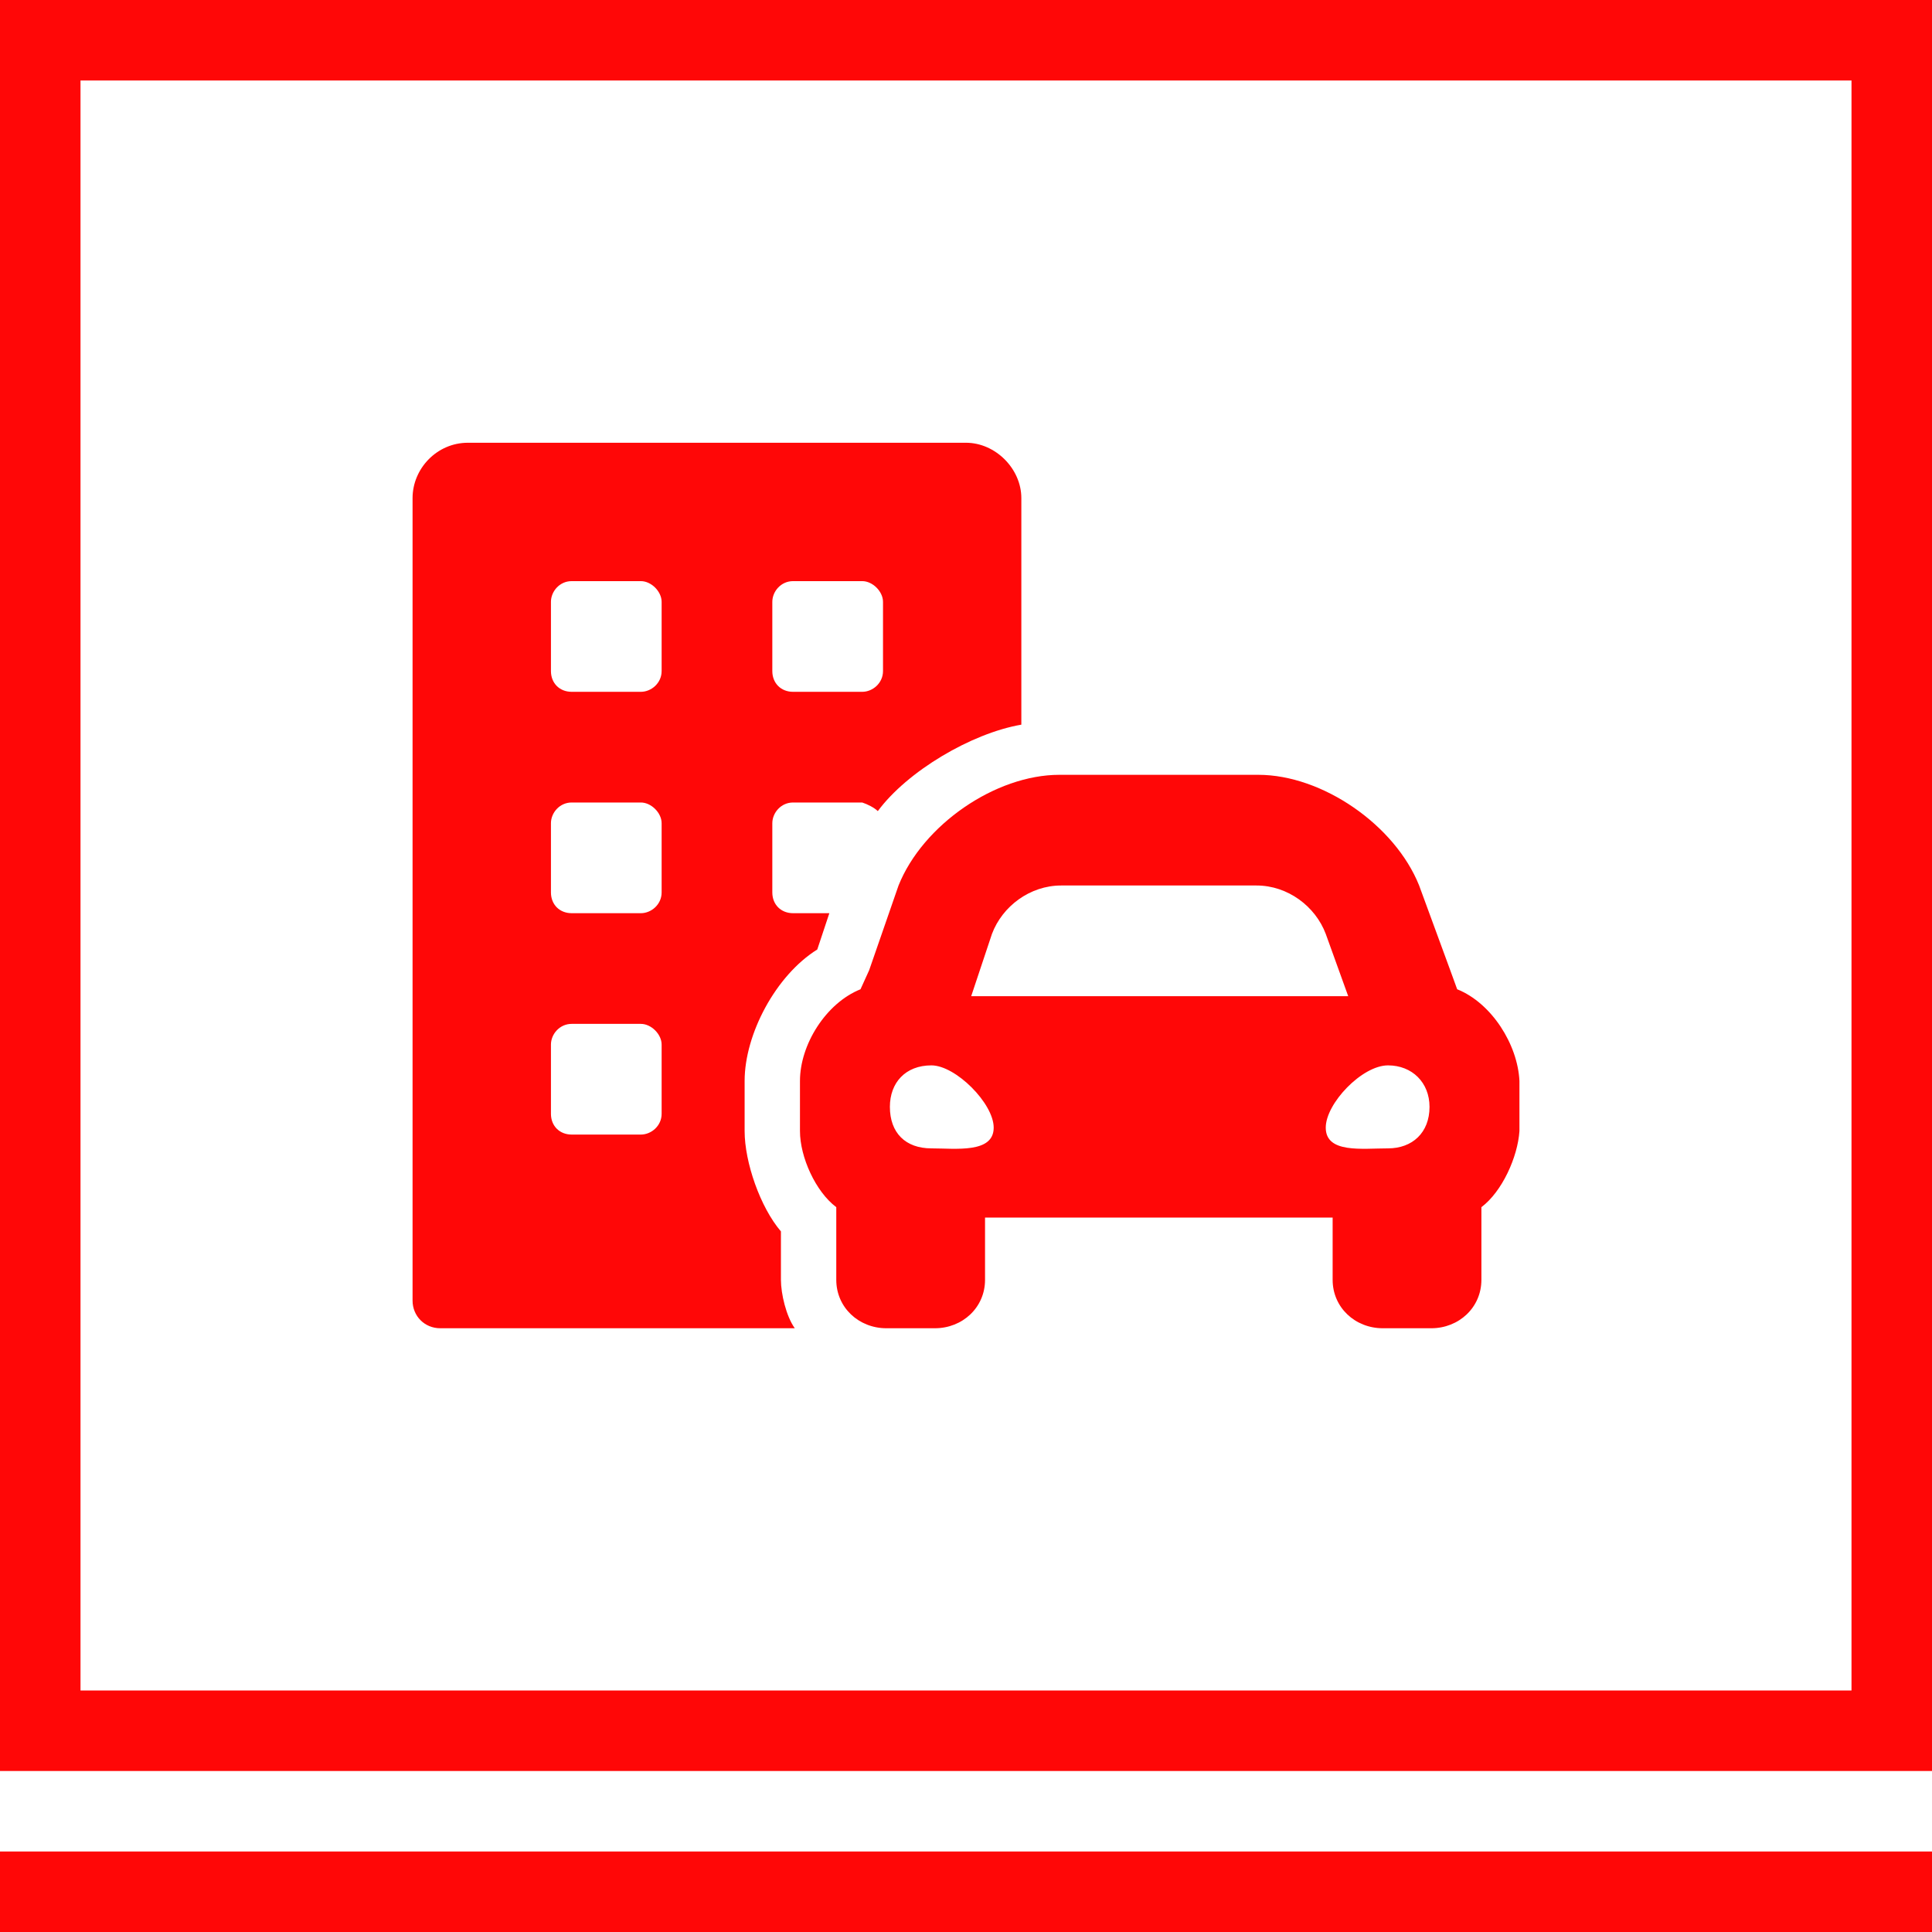
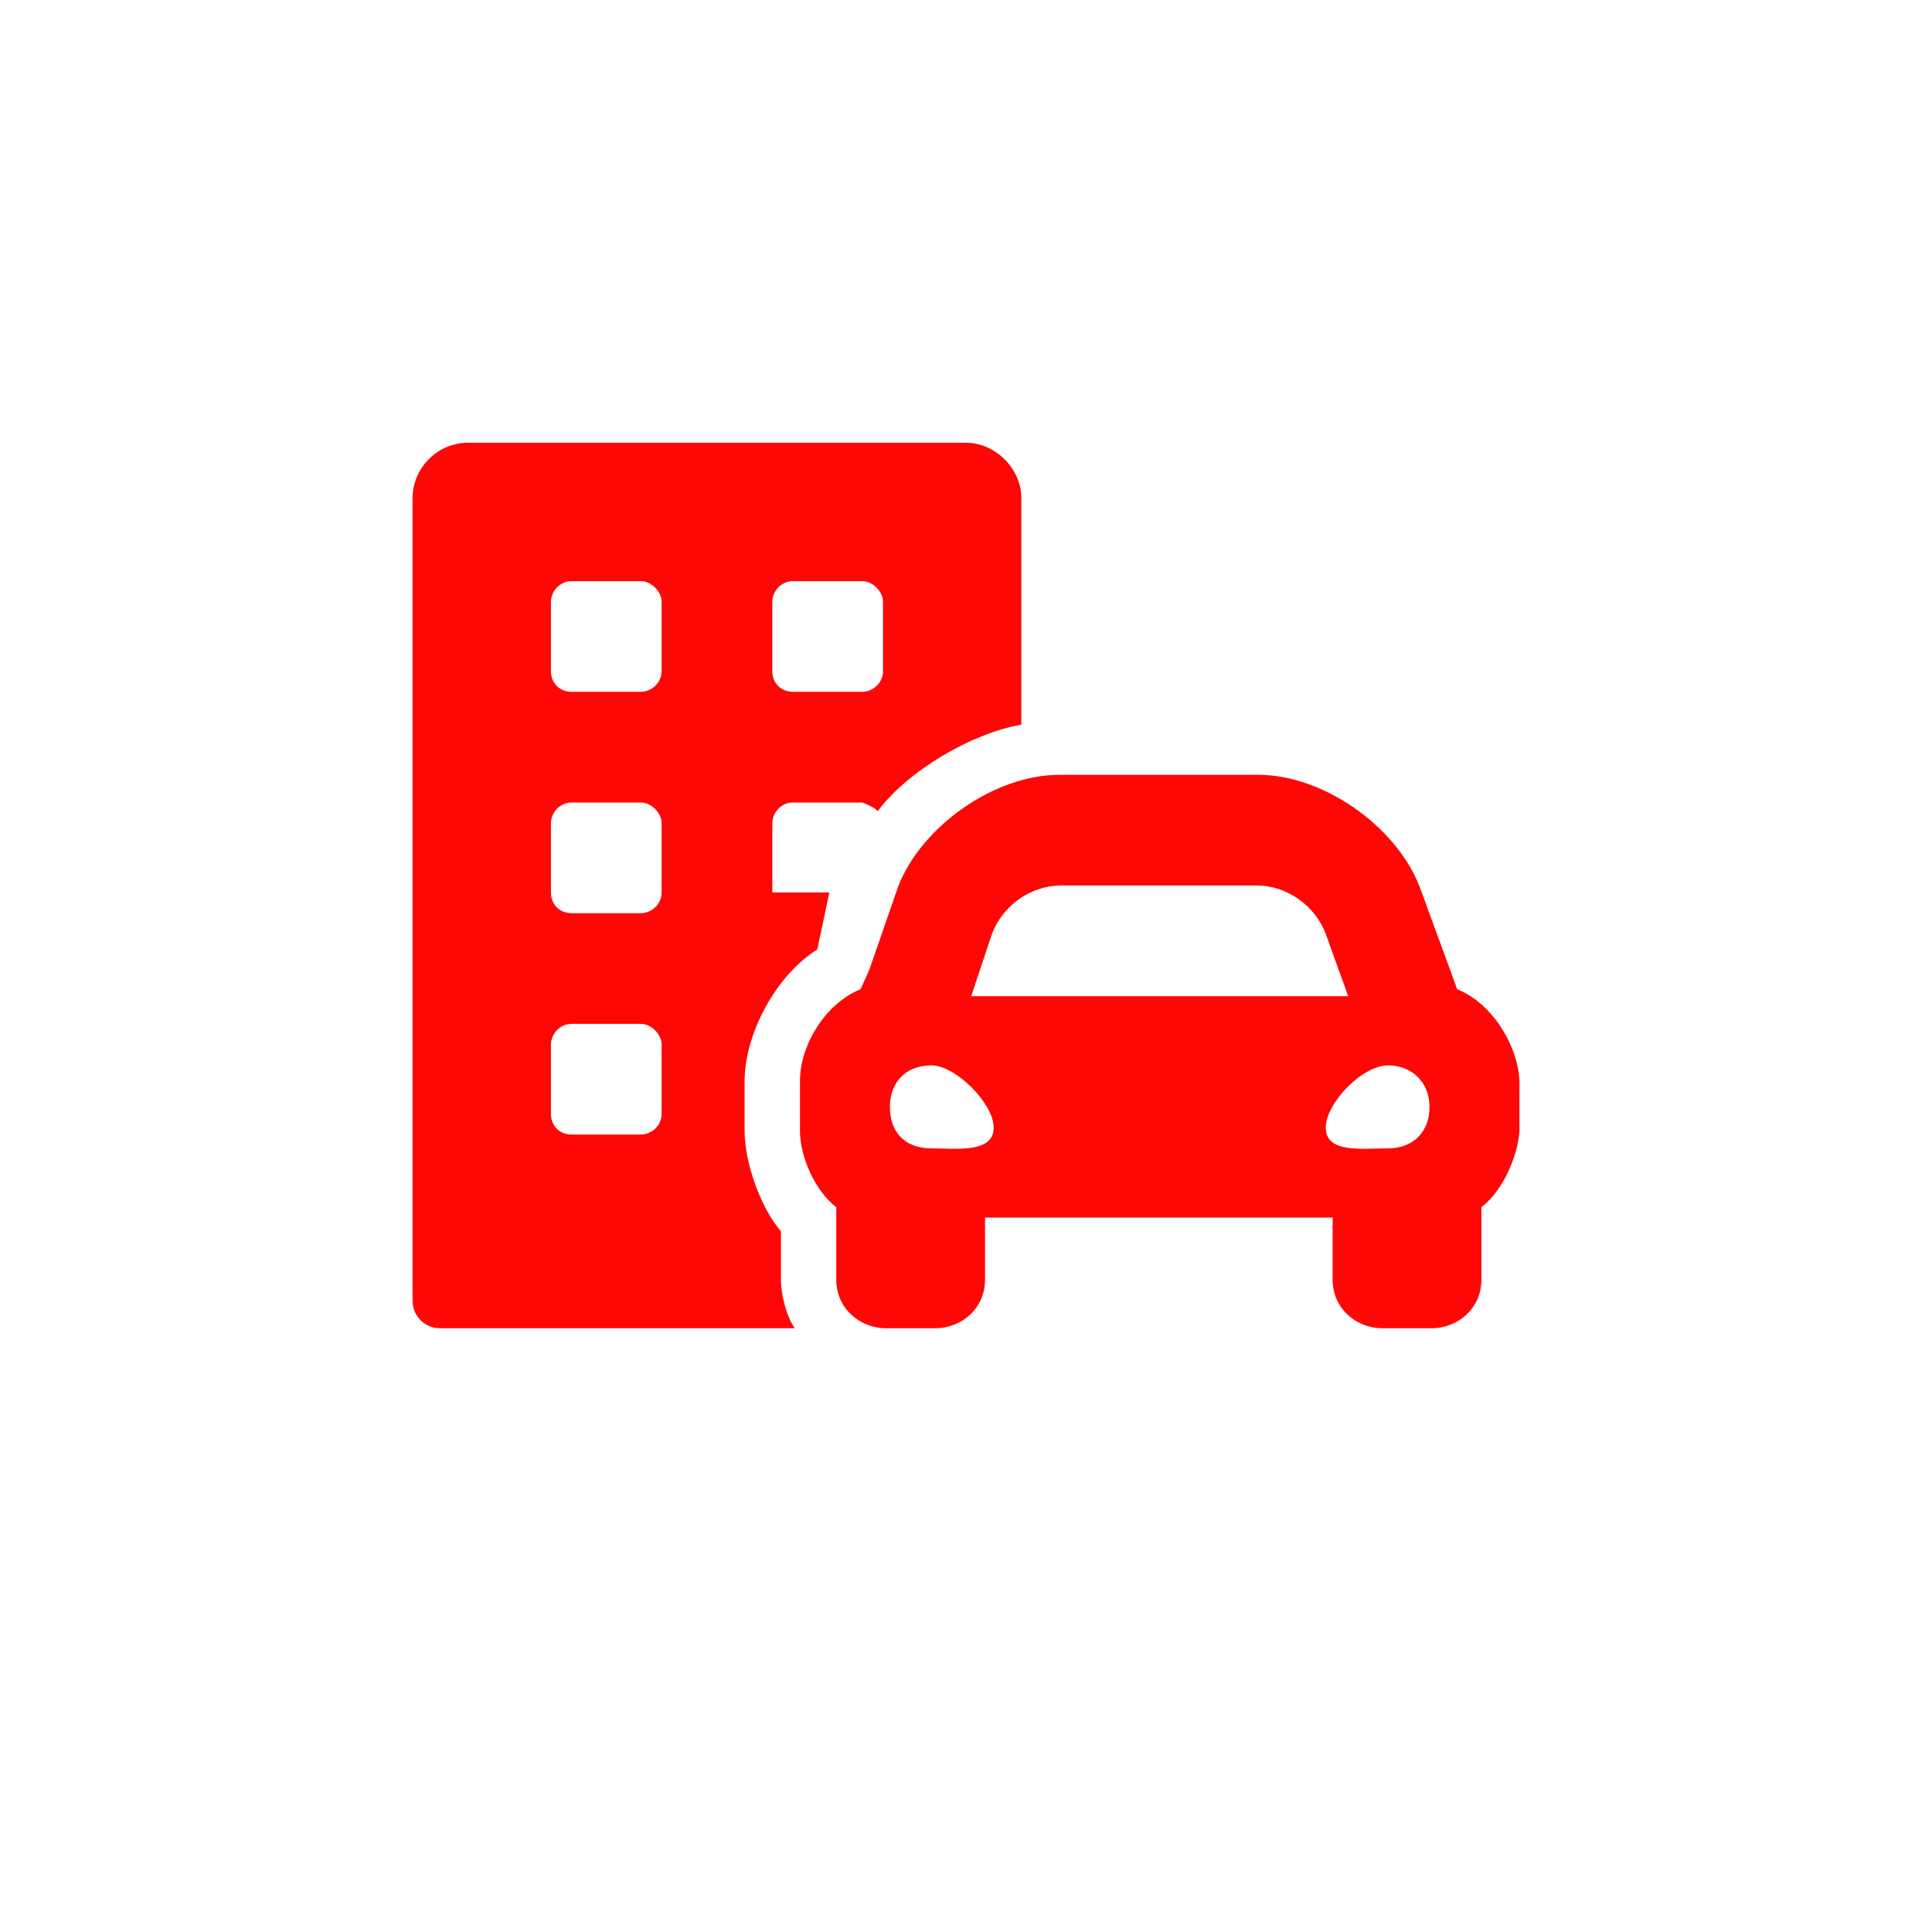
<svg xmlns="http://www.w3.org/2000/svg" width="48" height="48" viewBox="0 0 48 48" fill="none">
-   <rect x="1" y="1" width="46" height="42" stroke="#FF0707" stroke-width="2" />
-   <path d="M19.402 30.594V31.797C19.402 32.141 19.531 32.699 19.746 33H10.938C10.551 33 10.25 32.699 10.25 32.312V12.375C10.25 11.645 10.852 11 11.625 11H24C24.73 11 25.375 11.645 25.375 12.375V18.004C24.129 18.219 22.539 19.164 21.809 20.152C21.723 20.066 21.551 19.98 21.422 19.938H19.703C19.402 19.938 19.188 20.195 19.188 20.453V22.172C19.188 22.473 19.402 22.688 19.703 22.688H20.605L20.305 23.59C19.273 24.234 18.5 25.695 18.5 26.855V28.102C18.5 28.875 18.887 29.992 19.402 30.594ZM19.188 14.953V16.672C19.188 16.973 19.402 17.188 19.703 17.188H21.422C21.68 17.188 21.938 16.973 21.938 16.672V14.953C21.938 14.695 21.68 14.438 21.422 14.438H19.703C19.402 14.438 19.188 14.695 19.188 14.953ZM16.438 27.672V25.953C16.438 25.695 16.18 25.438 15.922 25.438H14.203C13.902 25.438 13.688 25.695 13.688 25.953V27.672C13.688 27.973 13.902 28.188 14.203 28.188H15.922C16.18 28.188 16.438 27.973 16.438 27.672ZM16.438 22.172V20.453C16.438 20.195 16.18 19.938 15.922 19.938H14.203C13.902 19.938 13.688 20.195 13.688 20.453V22.172C13.688 22.473 13.902 22.688 14.203 22.688H15.922C16.18 22.688 16.438 22.473 16.438 22.172ZM16.438 16.672V14.953C16.438 14.695 16.18 14.438 15.922 14.438H14.203C13.902 14.438 13.688 14.695 13.688 14.953V16.672C13.688 16.973 13.902 17.188 14.203 17.188H15.922C16.18 17.188 16.438 16.973 16.438 16.672ZM36.203 24.578C37.062 24.922 37.707 25.953 37.75 26.855V28.102C37.707 28.746 37.32 29.605 36.805 29.992V31.797C36.805 32.484 36.246 33 35.559 33H34.355C33.668 33 33.109 32.484 33.109 31.797V30.25H24.473V31.797C24.473 32.484 23.914 33 23.227 33H22.023C21.336 33 20.777 32.484 20.777 31.797V29.992C20.262 29.605 19.875 28.746 19.875 28.102V26.855C19.875 25.953 20.52 24.922 21.379 24.578L21.594 24.105L22.324 22C22.926 20.496 24.73 19.25 26.32 19.25C26.32 19.25 26.32 19.25 26.363 19.25H31.219H31.262C32.852 19.25 34.656 20.496 35.258 22L36.031 24.105L36.203 24.578ZM24.645 23.203L24.129 24.75H33.496L32.938 23.203C32.68 22.516 31.992 22 31.219 22H26.363C25.59 22 24.902 22.516 24.645 23.203ZM23.141 28.531C23.742 28.531 24.688 28.66 24.688 28.016C24.688 27.414 23.742 26.469 23.141 26.469C22.496 26.469 22.109 26.898 22.109 27.5C22.109 28.145 22.496 28.531 23.141 28.531ZM34.484 28.531C35.086 28.531 35.516 28.145 35.516 27.5C35.516 26.898 35.086 26.469 34.484 26.469C33.84 26.469 32.938 27.414 32.938 28.016C32.938 28.66 33.84 28.531 34.484 28.531Z" fill="#FF0707" />
-   <rect y="46" width="48" height="2" fill="#FF0707" />
+   <path d="M19.402 30.594V31.797C19.402 32.141 19.531 32.699 19.746 33H10.938C10.551 33 10.25 32.699 10.25 32.312V12.375C10.25 11.645 10.852 11 11.625 11H24C24.73 11 25.375 11.645 25.375 12.375V18.004C24.129 18.219 22.539 19.164 21.809 20.152C21.723 20.066 21.551 19.98 21.422 19.938H19.703C19.402 19.938 19.188 20.195 19.188 20.453V22.172H20.605L20.305 23.59C19.273 24.234 18.5 25.695 18.5 26.855V28.102C18.5 28.875 18.887 29.992 19.402 30.594ZM19.188 14.953V16.672C19.188 16.973 19.402 17.188 19.703 17.188H21.422C21.68 17.188 21.938 16.973 21.938 16.672V14.953C21.938 14.695 21.68 14.438 21.422 14.438H19.703C19.402 14.438 19.188 14.695 19.188 14.953ZM16.438 27.672V25.953C16.438 25.695 16.18 25.438 15.922 25.438H14.203C13.902 25.438 13.688 25.695 13.688 25.953V27.672C13.688 27.973 13.902 28.188 14.203 28.188H15.922C16.18 28.188 16.438 27.973 16.438 27.672ZM16.438 22.172V20.453C16.438 20.195 16.18 19.938 15.922 19.938H14.203C13.902 19.938 13.688 20.195 13.688 20.453V22.172C13.688 22.473 13.902 22.688 14.203 22.688H15.922C16.18 22.688 16.438 22.473 16.438 22.172ZM16.438 16.672V14.953C16.438 14.695 16.18 14.438 15.922 14.438H14.203C13.902 14.438 13.688 14.695 13.688 14.953V16.672C13.688 16.973 13.902 17.188 14.203 17.188H15.922C16.18 17.188 16.438 16.973 16.438 16.672ZM36.203 24.578C37.062 24.922 37.707 25.953 37.75 26.855V28.102C37.707 28.746 37.32 29.605 36.805 29.992V31.797C36.805 32.484 36.246 33 35.559 33H34.355C33.668 33 33.109 32.484 33.109 31.797V30.25H24.473V31.797C24.473 32.484 23.914 33 23.227 33H22.023C21.336 33 20.777 32.484 20.777 31.797V29.992C20.262 29.605 19.875 28.746 19.875 28.102V26.855C19.875 25.953 20.52 24.922 21.379 24.578L21.594 24.105L22.324 22C22.926 20.496 24.73 19.25 26.32 19.25C26.32 19.25 26.32 19.25 26.363 19.25H31.219H31.262C32.852 19.25 34.656 20.496 35.258 22L36.031 24.105L36.203 24.578ZM24.645 23.203L24.129 24.75H33.496L32.938 23.203C32.68 22.516 31.992 22 31.219 22H26.363C25.59 22 24.902 22.516 24.645 23.203ZM23.141 28.531C23.742 28.531 24.688 28.66 24.688 28.016C24.688 27.414 23.742 26.469 23.141 26.469C22.496 26.469 22.109 26.898 22.109 27.5C22.109 28.145 22.496 28.531 23.141 28.531ZM34.484 28.531C35.086 28.531 35.516 28.145 35.516 27.5C35.516 26.898 35.086 26.469 34.484 26.469C33.84 26.469 32.938 27.414 32.938 28.016C32.938 28.66 33.84 28.531 34.484 28.531Z" fill="#FF0707" />
</svg>